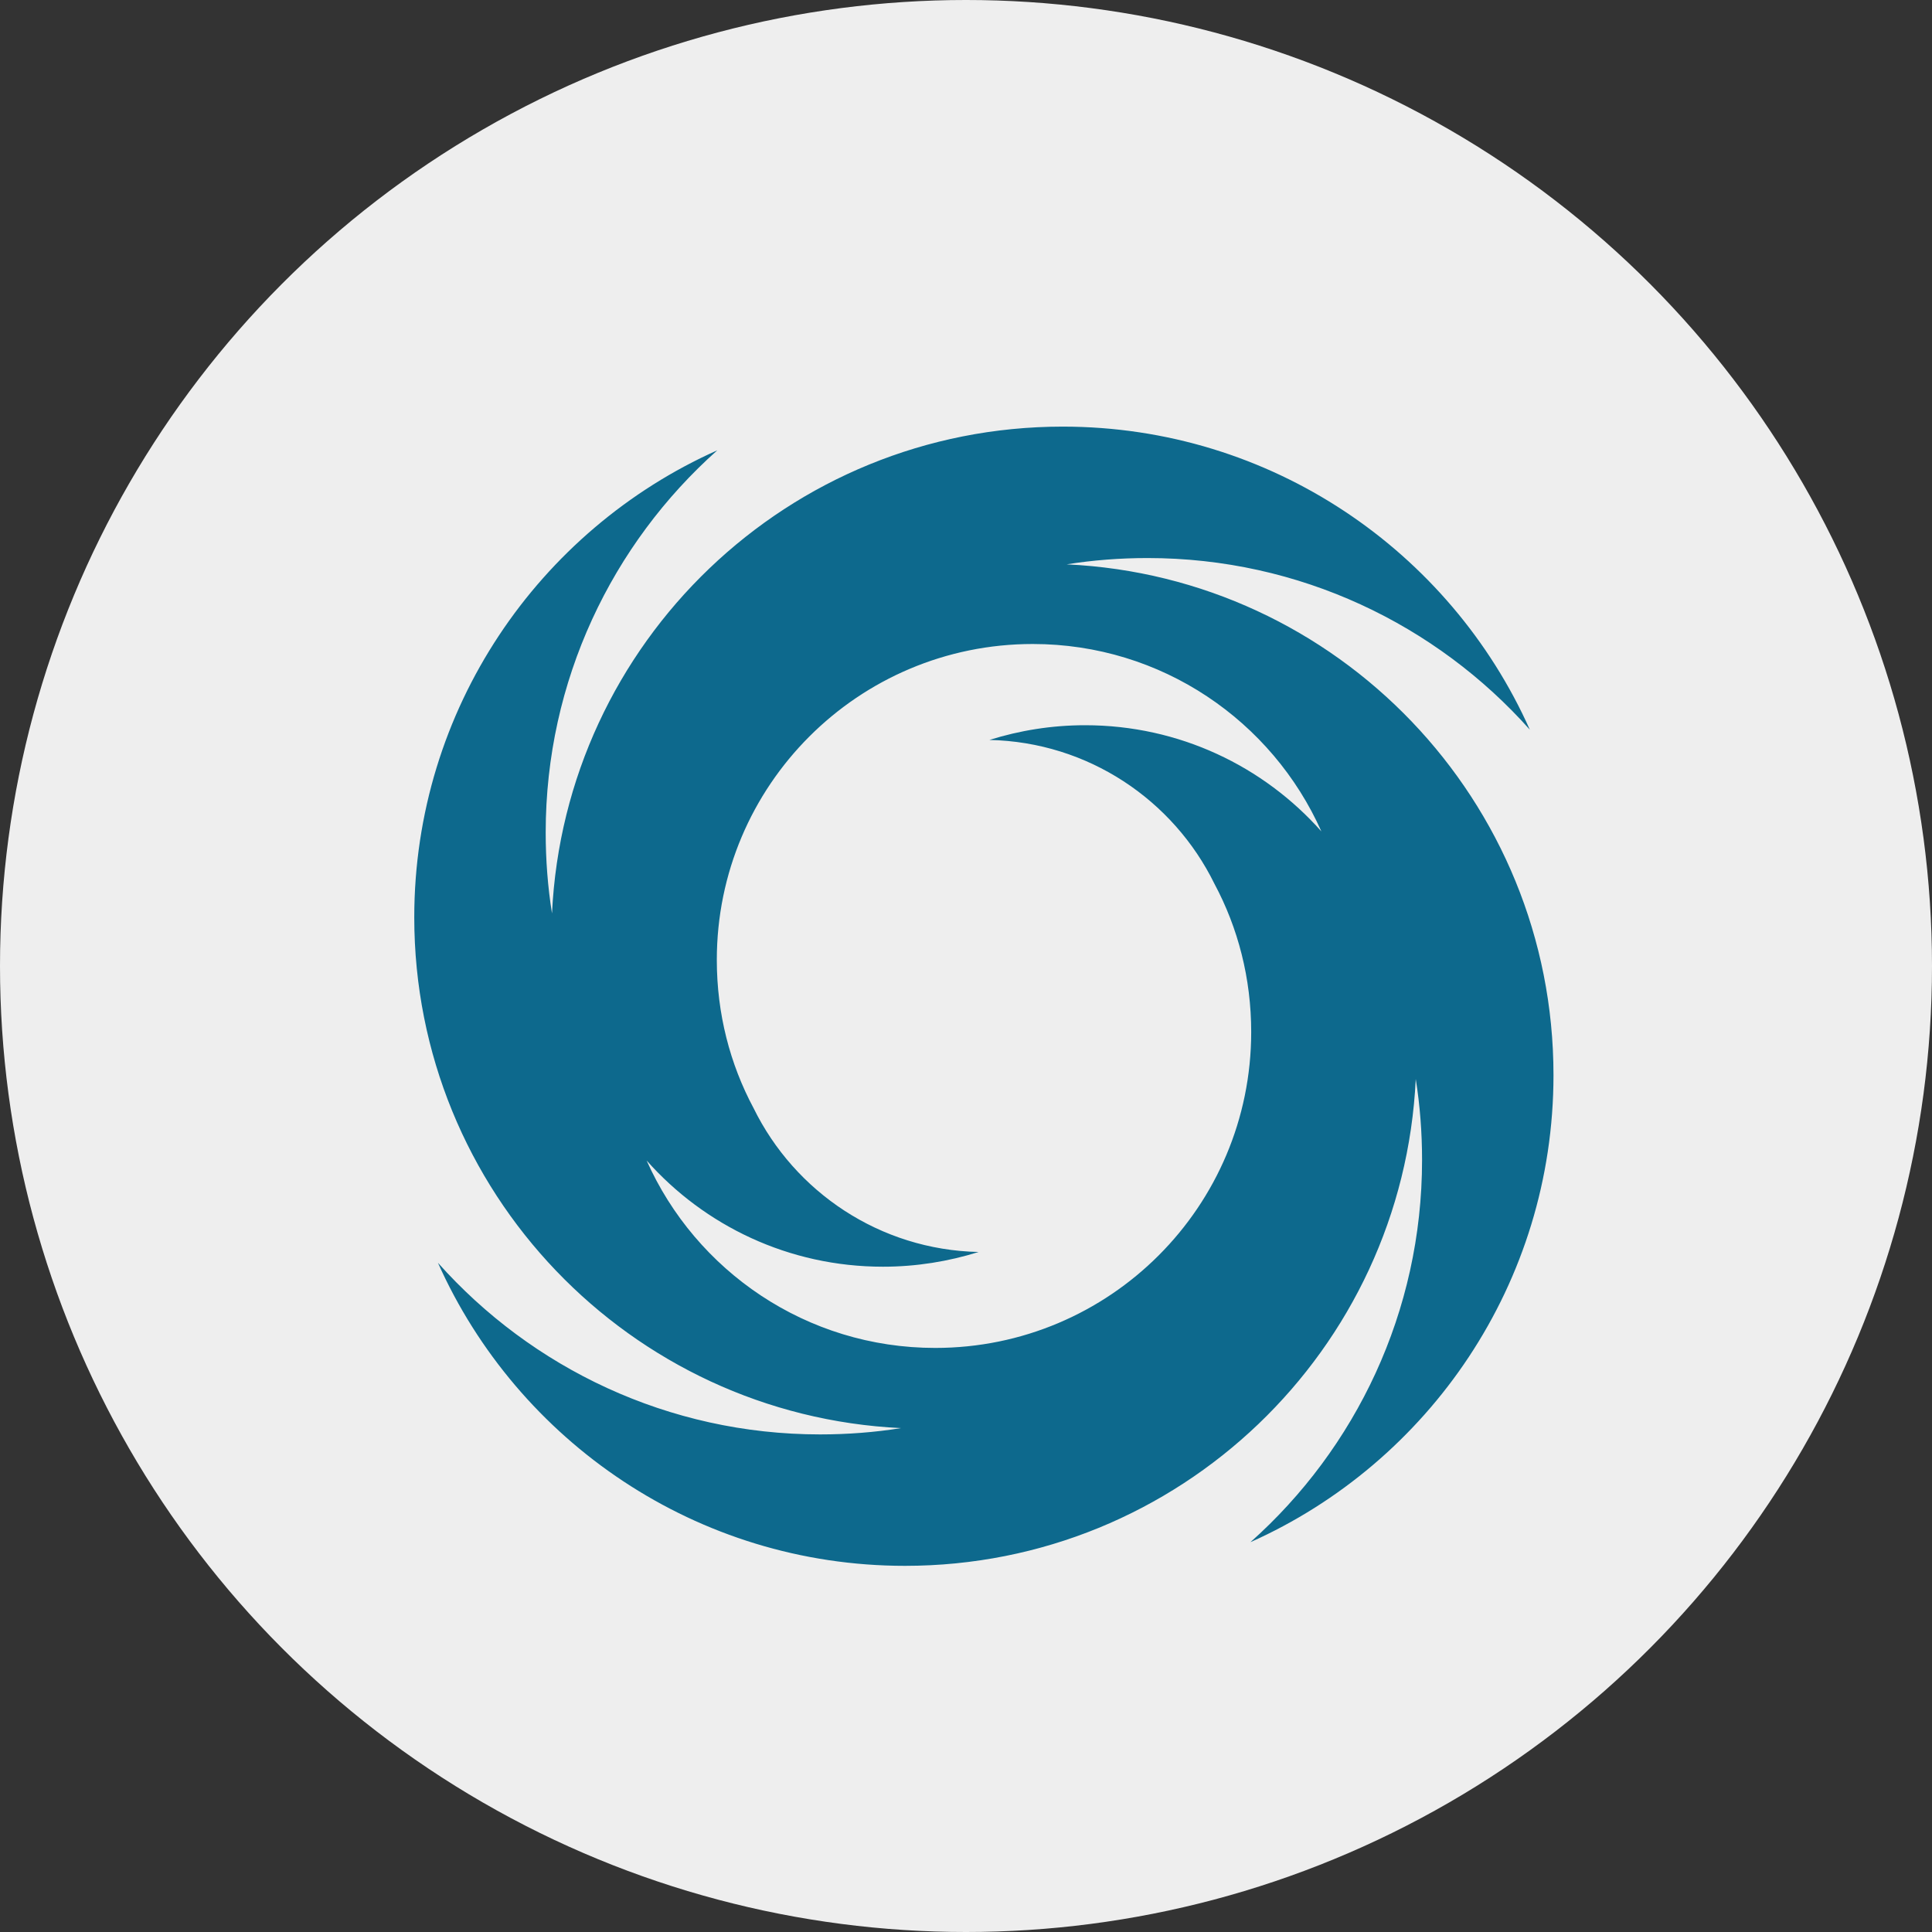
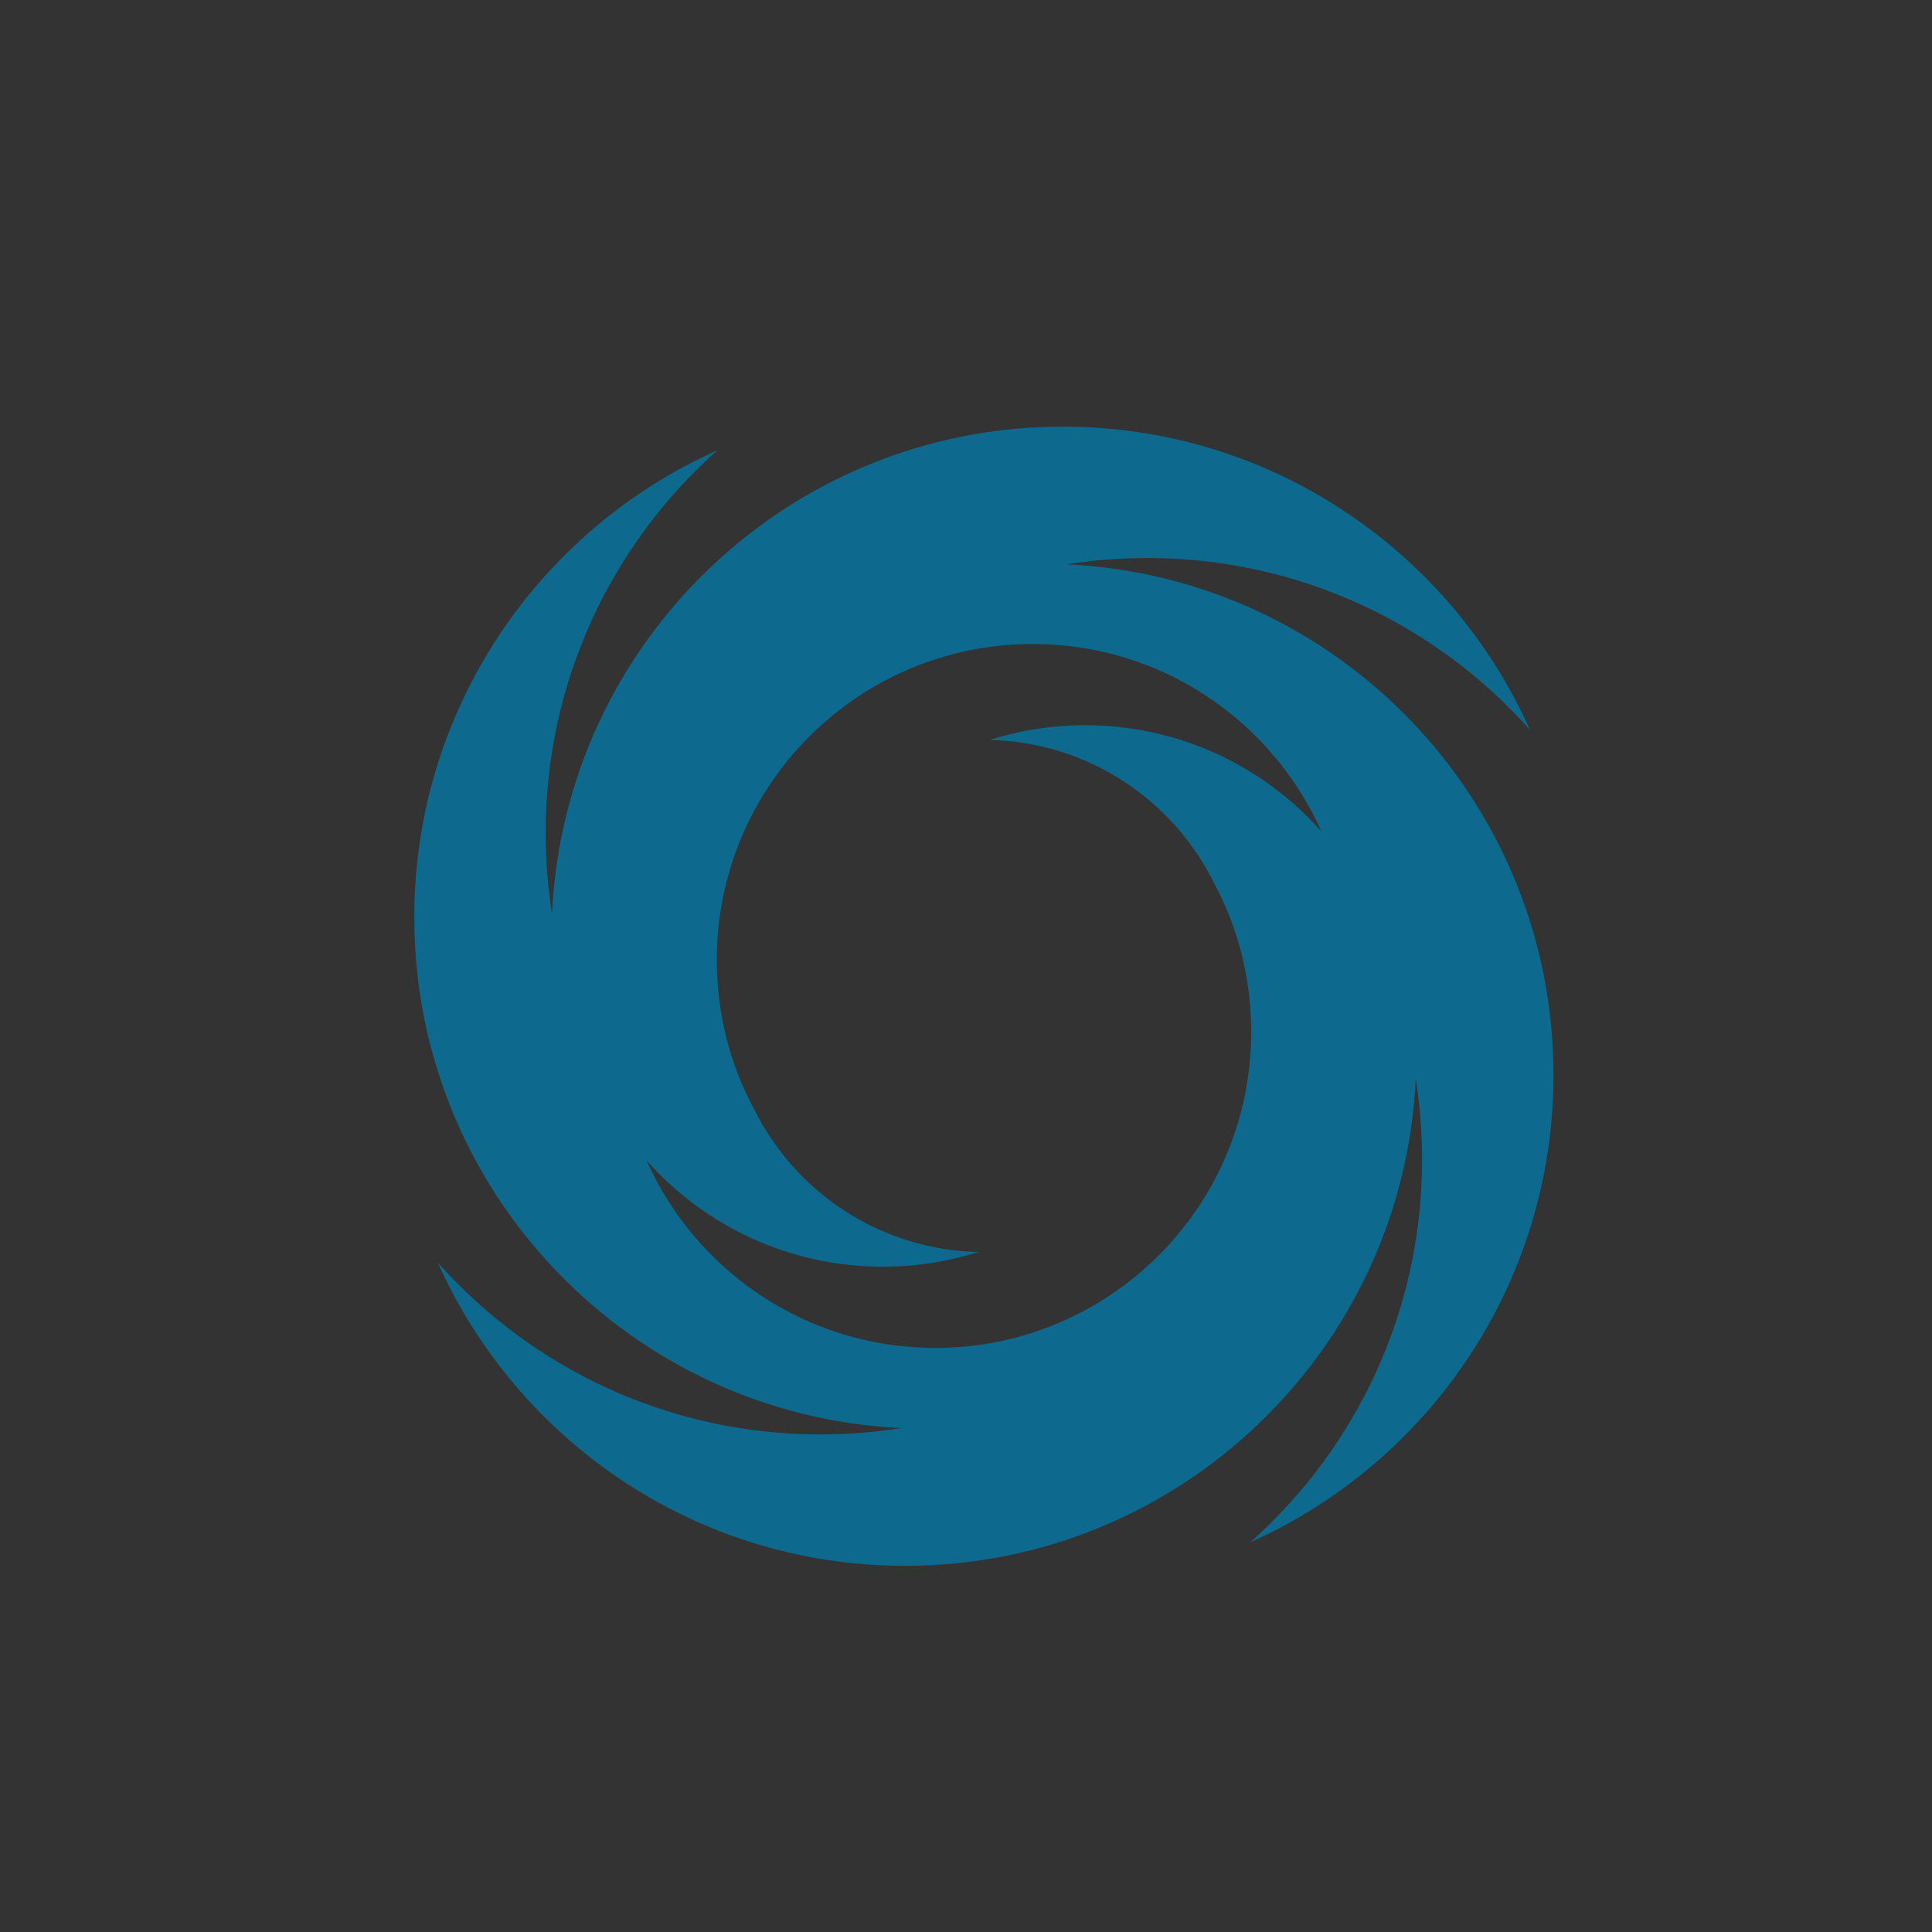
<svg xmlns="http://www.w3.org/2000/svg" version="1.1" id="Layer_1" x="0px" y="0px" viewBox="0 0 73.5 73.5" style="enable-background:new 0 0 73.5 73.5;" xml:space="preserve">
  <rect x="0" y="0" width="73.5" height="73.5" fill="#333333" stroke="none" />
  <style type="text/css">
	.st0{fill-rule:evenodd;clip-rule:evenodd;fill:#EEEEEE;}
	.st1{fill:#0D698D;}
</style>
-   <circle class="st0" cx="36.75" cy="36.75" r="36.75" />
  <path id="XMLID_5383_" class="st1" d="M40.58,21.47c1-0.16,2.03-0.24,3.08-0.24c5.78,0,10.98,2.53,14.54,6.53  c-3.03-6.79-9.85-11.53-17.77-11.53c-10.43,0-18.94,8.21-19.43,18.52c-0.16-1-0.24-2.03-0.24-3.08c0-5.78,2.53-10.98,6.53-14.54  c-6.79,3.03-11.53,9.85-11.53,17.77c0,10.43,8.21,18.94,18.52,19.43c-1,0.16-2.03,0.24-3.08,0.24c-5.78,0-10.98-2.53-14.54-6.53  c3.03,6.79,9.85,11.53,17.77,11.53c10.43,0,18.94-8.21,19.43-18.52c0.16,1,0.24,2.03,0.24,3.08c0,5.78-2.53,10.98-6.53,14.54  c6.79-3.03,11.53-9.85,11.53-17.77C59.1,30.46,50.89,21.95,40.58,21.47z M41.28,27.59c-1.27,0-2.49,0.2-3.64,0.56  c3.76,0.08,7,2.29,8.56,5.47c0.9,1.68,1.4,3.6,1.4,5.64c0,6.64-5.38,12.02-12.02,12.02c-4.9,0-9.11-2.93-10.98-7.13  c2.2,2.48,5.41,4.04,8.99,4.04c1.27,0,2.49-0.2,3.64-0.56c-3.76-0.08-7-2.29-8.56-5.47c-0.9-1.68-1.4-3.6-1.4-5.64  c0-6.64,5.38-12.02,12.02-12.02c4.9,0,9.11,2.93,10.98,7.13C48.07,29.15,44.86,27.59,41.28,27.59z" />
</svg>